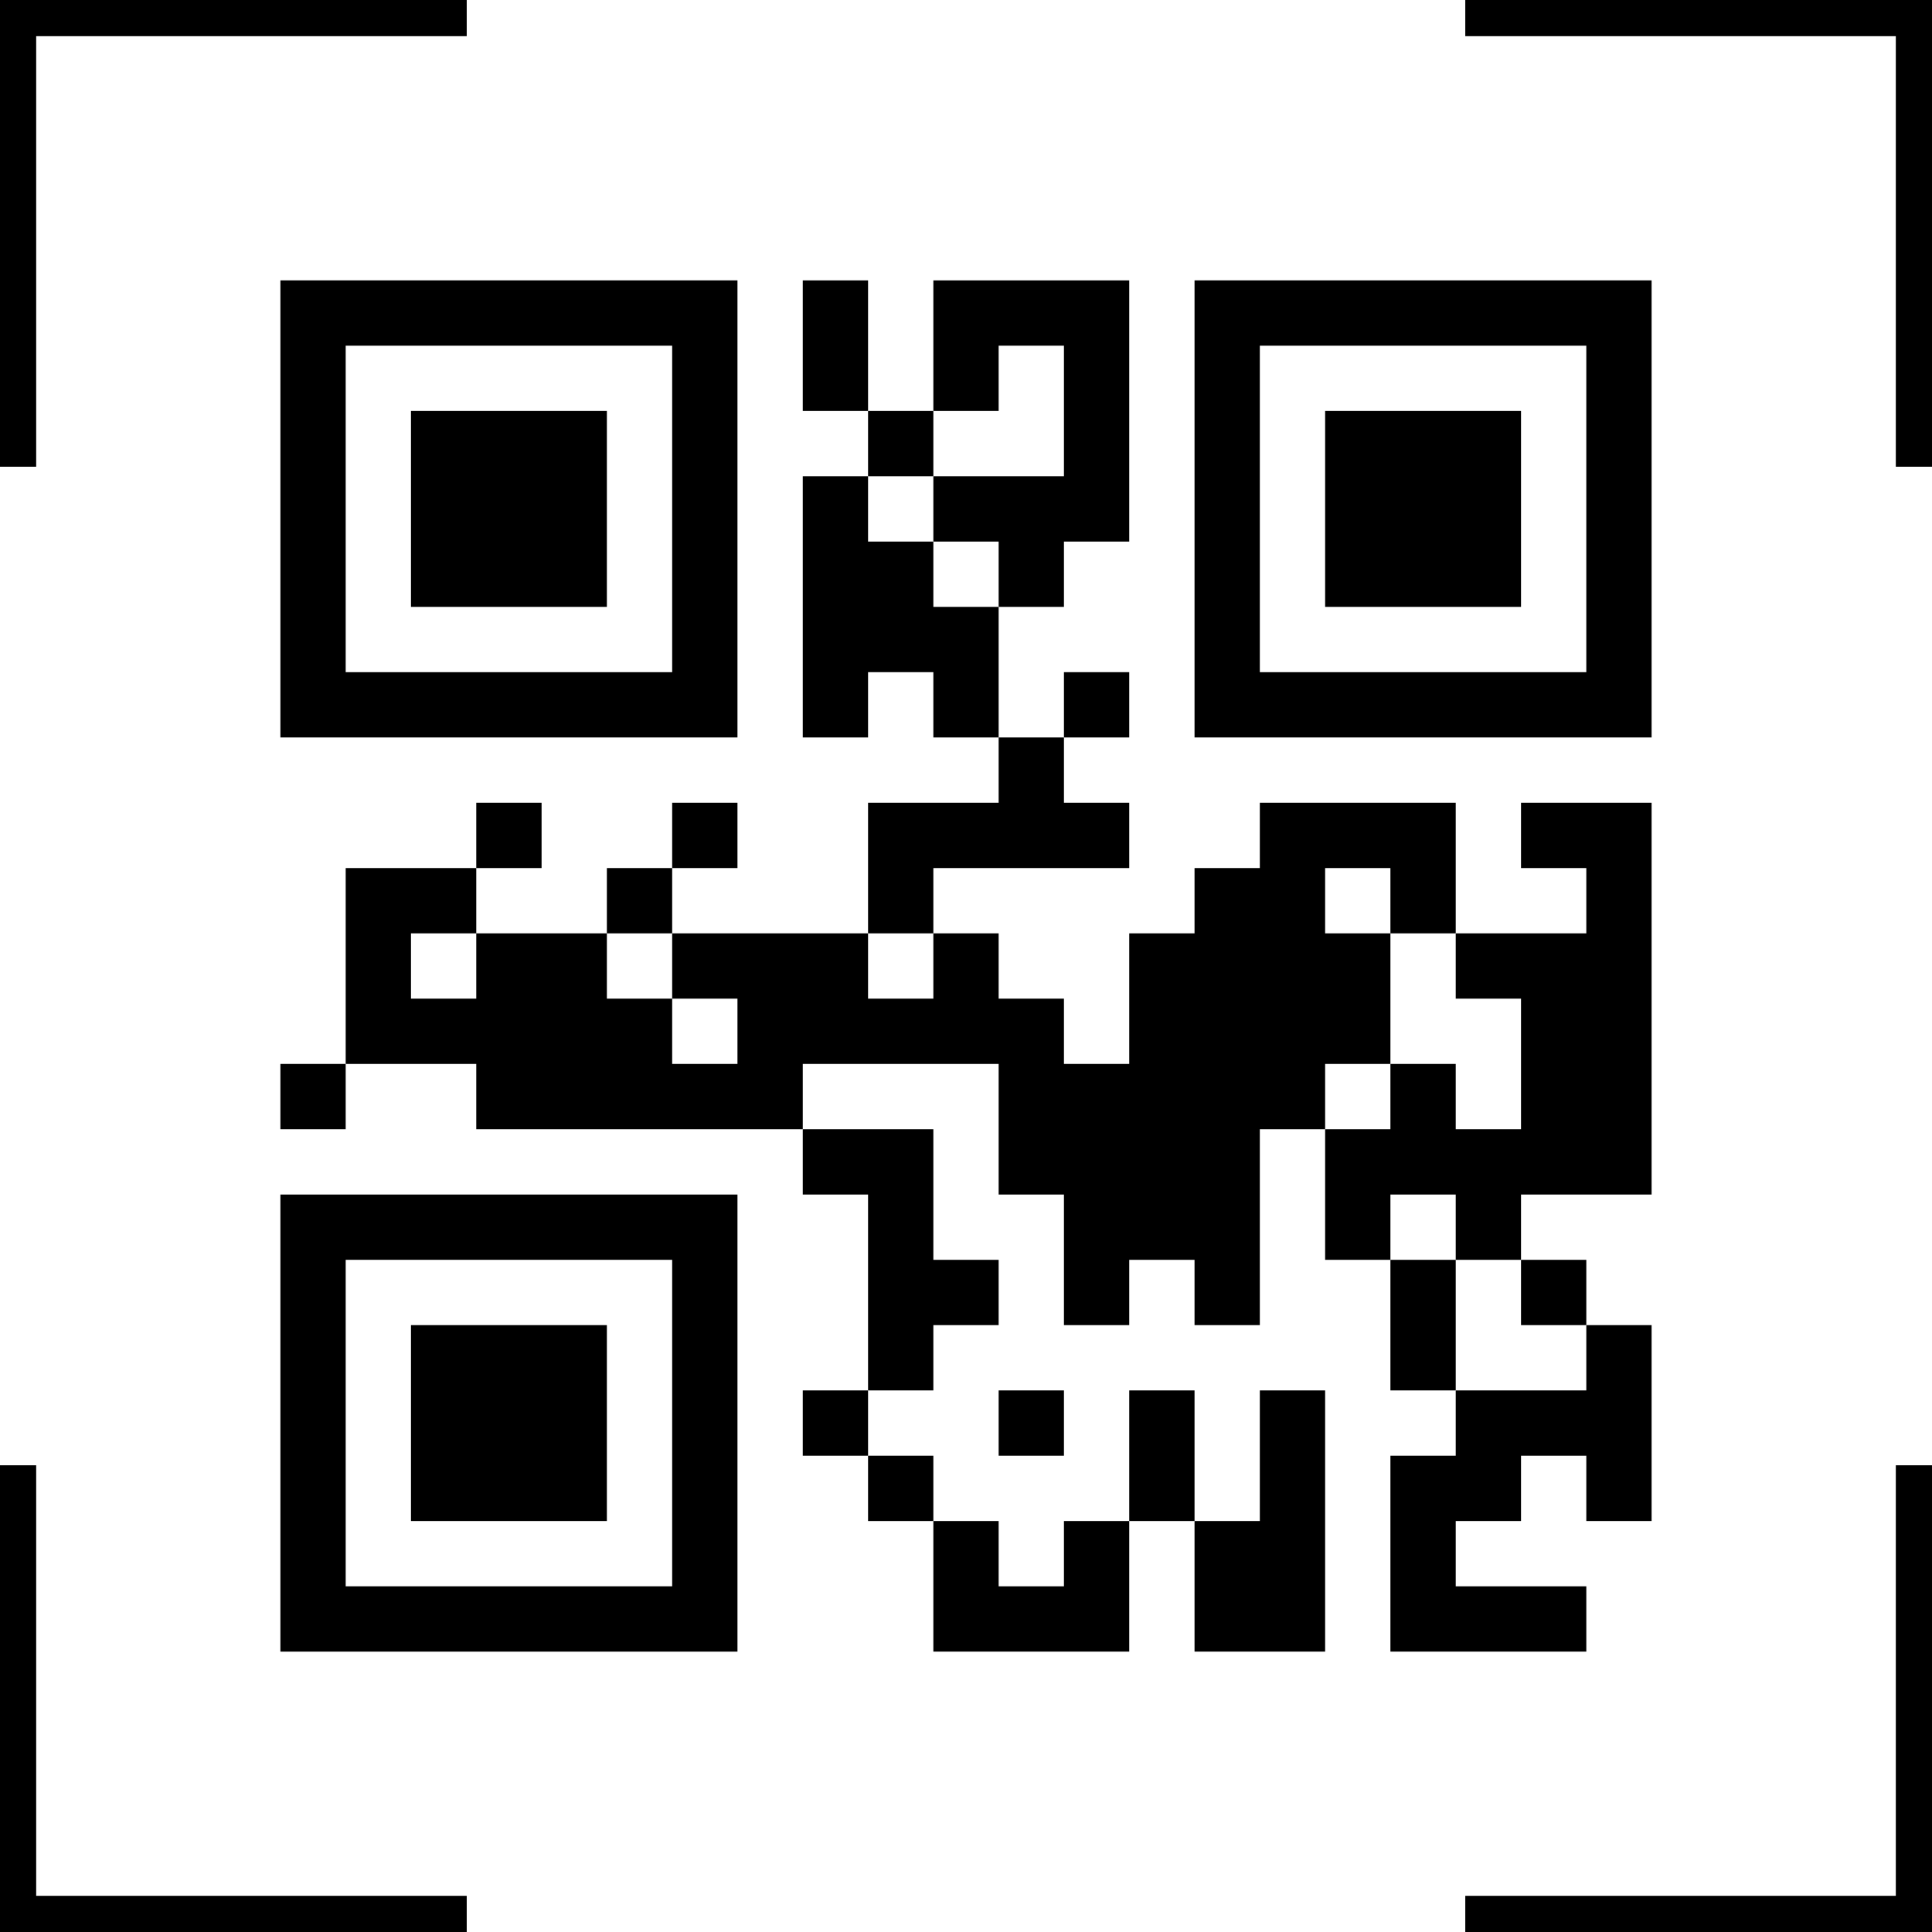
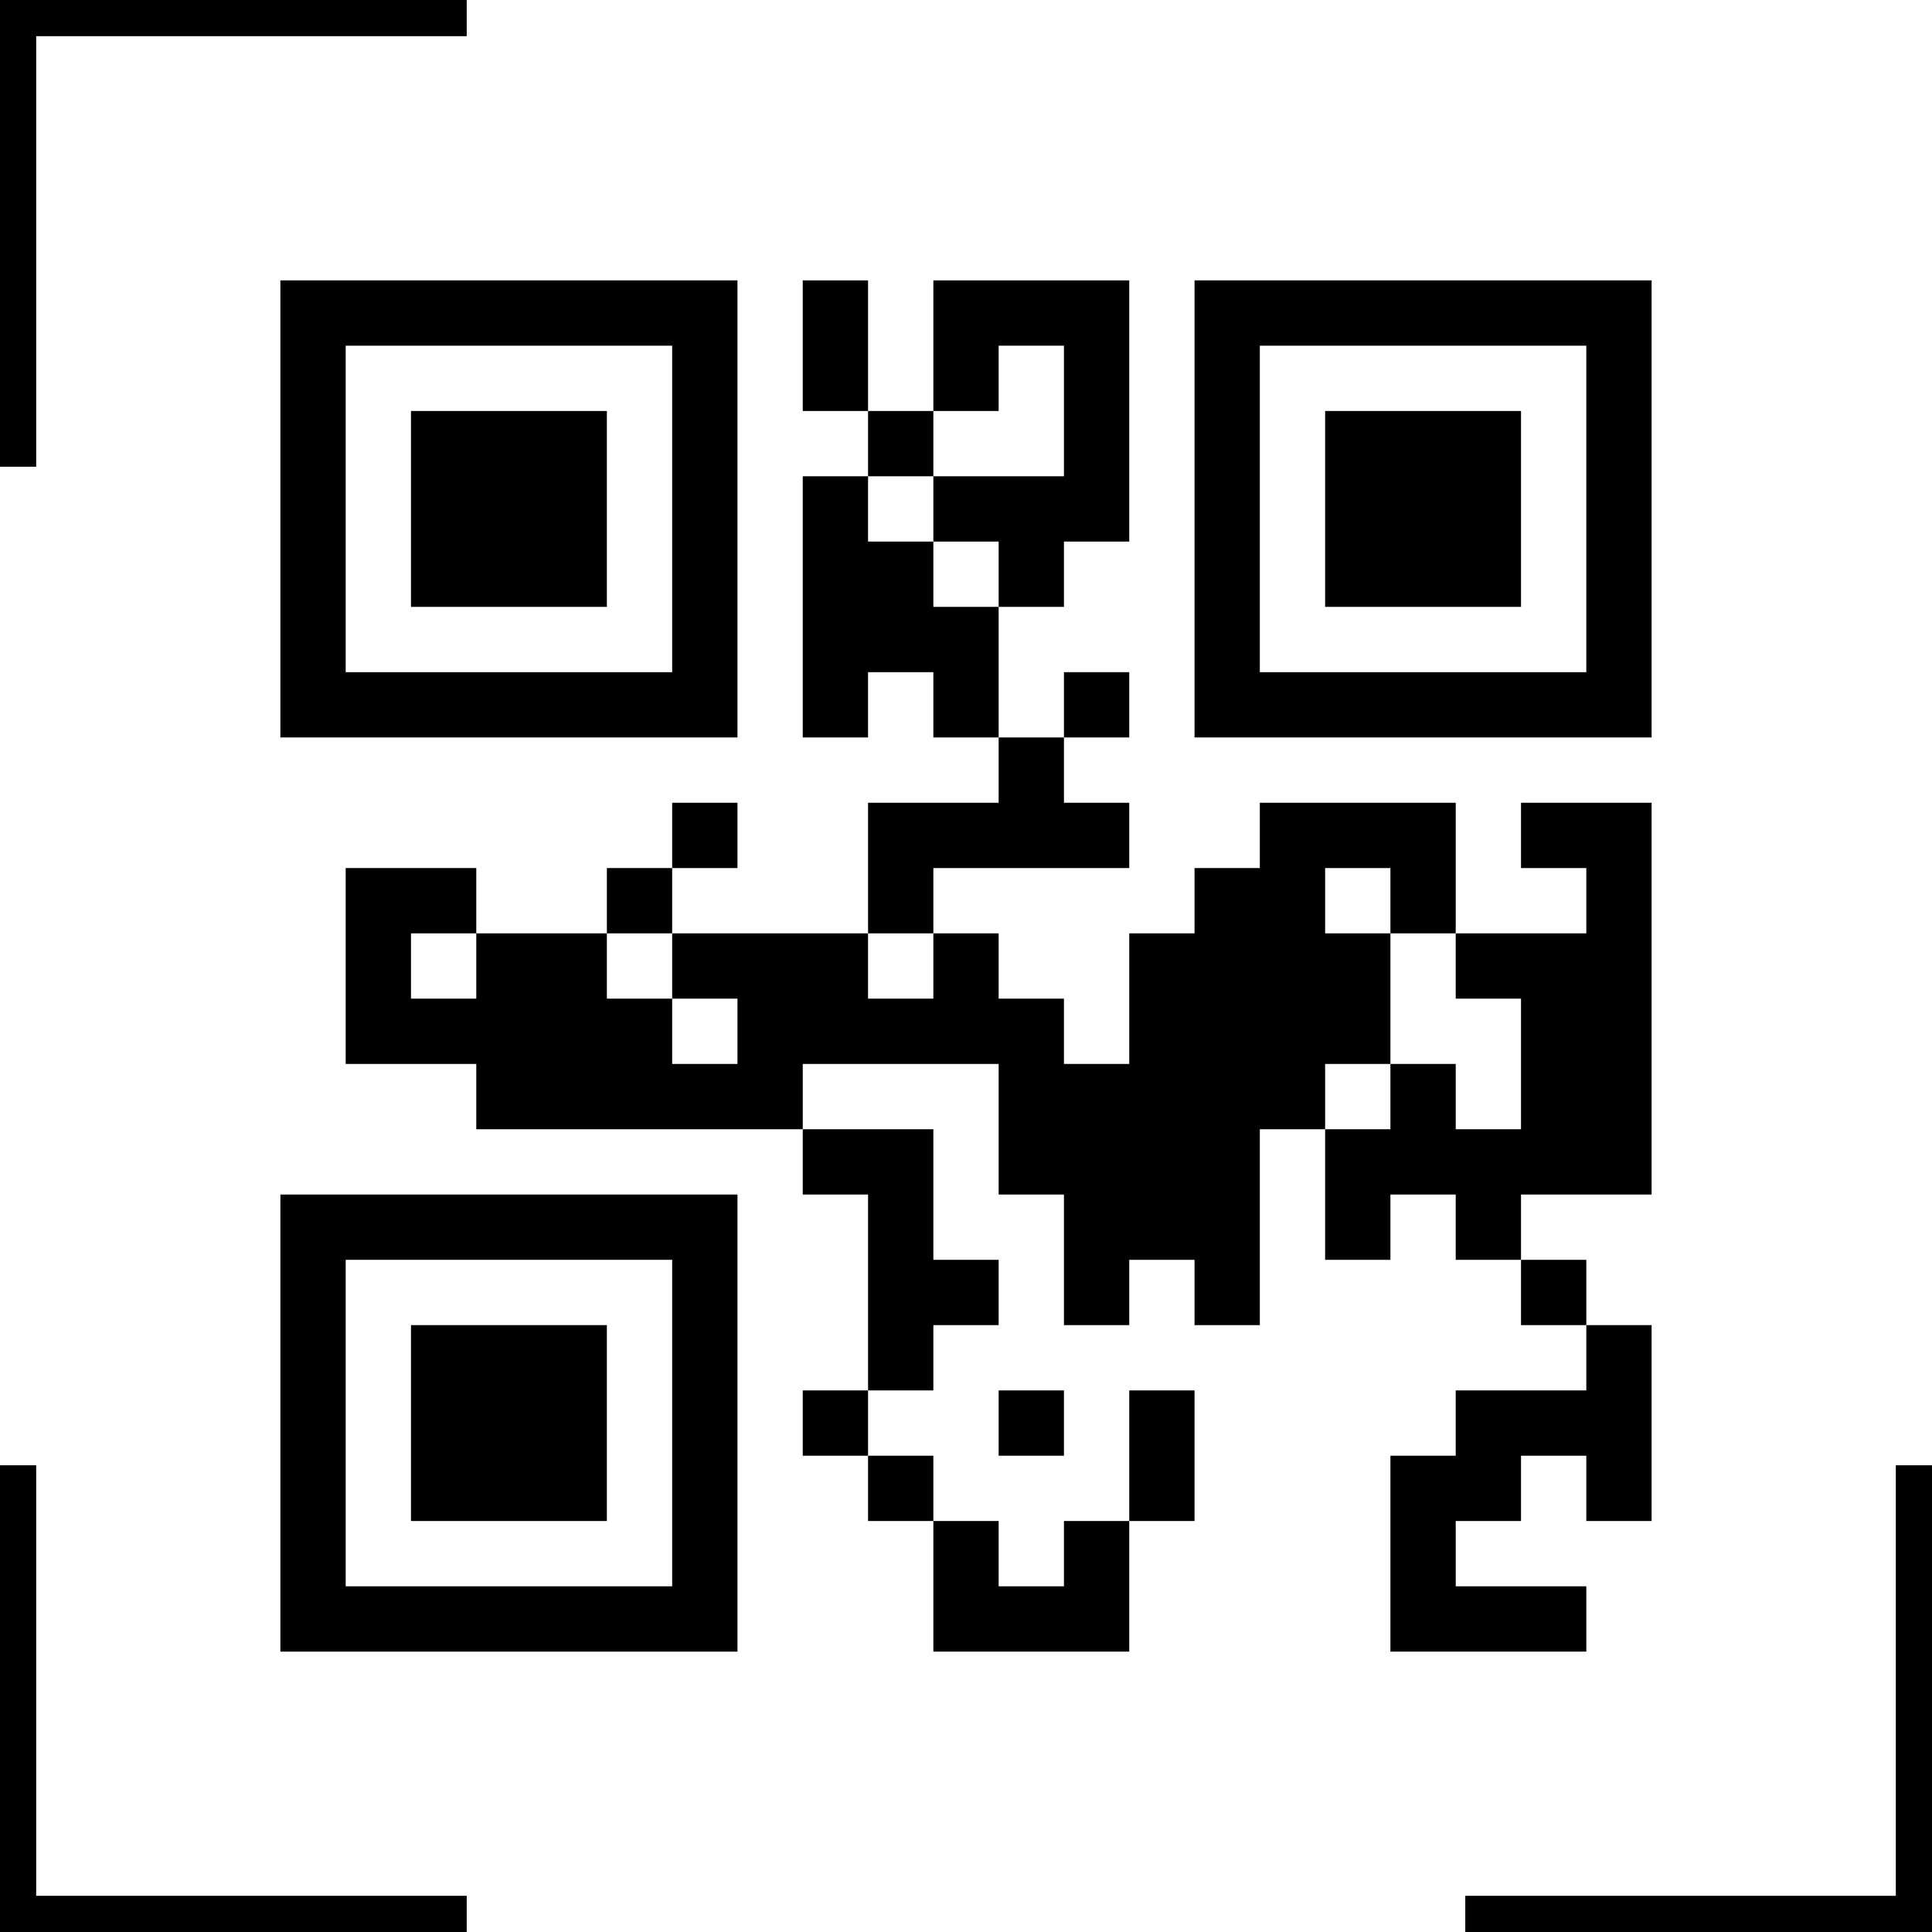
<svg xmlns="http://www.w3.org/2000/svg" height="800.0" preserveAspectRatio="xMidYMid meet" version="1.0" viewBox="100.0 100.0 800.0 800.0" width="800.0" zoomAndPan="magnify">
  <g id="change1_1">
    <path d="M432.406 216.105H459.444V270.18H432.406z" />
    <path d="M486.481 216.105L567.595 216.105 567.595 324.255 540.557 324.255 540.557 351.293 513.519 351.293 513.519 324.255 486.481 324.255 486.481 297.217 540.557 297.217 540.557 243.143 513.519 243.143 513.519 270.18 486.481 270.18z" />
    <path d="M216.105,216.105v189.264h189.265V216.105H216.105z M378.331,378.33H243.143V243.142h135.189V378.33z" />
    <path d="M594.632,216.105v189.264h189.263V216.105H594.632z M756.857,378.33H621.669V243.142h135.188V378.33z" />
    <path d="M270.18 270.18H351.294V351.293H270.18z" />
    <path d="M459.443 270.18H486.481V297.217H459.443z" />
    <path d="M648.707 270.18H729.82V351.293H648.707z" />
    <path d="M432.406 297.217L459.443 297.217 459.443 324.255 486.481 324.255 486.481 351.293 513.519 351.293 513.519 405.368 486.481 405.368 486.481 378.331 459.443 378.331 459.443 405.368 432.406 405.368z" />
    <path d="M540.557 378.331H567.595V405.368H540.557z" />
    <path d="M513.519 405.368L540.557 405.368 540.557 432.406 567.595 432.406 567.595 459.444 486.481 459.444 486.481 486.482 459.443 486.482 459.443 432.406 513.519 432.406z" />
-     <path d="M297.218 432.406H324.256V459.444H297.218z" />
    <path d="M378.331 432.406H405.369V459.444H378.331z" />
    <path d="M621.67 432.406L702.782 432.406 702.782 486.482 675.744 486.482 675.744 459.444 648.707 459.444 648.707 486.482 675.744 486.482 675.744 540.556 648.707 540.556 648.707 567.594 621.67 567.594 621.67 648.707 594.632 648.707 594.632 621.669 567.595 621.669 567.595 648.707 540.557 648.707 540.557 594.632 513.519 594.632 513.519 540.556 432.406 540.556 432.406 567.594 297.218 567.594 297.218 540.556 243.143 540.556 243.143 459.444 297.218 459.444 297.218 486.482 270.18 486.482 270.18 513.518 297.218 513.518 297.218 486.482 351.294 486.482 351.294 513.518 378.331 513.518 378.331 540.556 405.369 540.556 405.369 513.518 378.331 513.518 378.331 486.482 459.443 486.482 459.443 513.518 486.481 513.518 486.481 486.482 513.519 486.482 513.519 513.518 540.557 513.518 540.557 540.556 567.595 540.556 567.595 486.482 594.632 486.482 594.632 459.444 621.67 459.444z" />
    <path d="M729.82 432.406L783.895 432.406 783.895 594.632 729.82 594.632 729.82 621.669 702.782 621.669 702.782 594.632 675.744 594.632 675.744 621.669 648.707 621.669 648.707 567.594 675.744 567.594 675.744 540.556 702.782 540.556 702.782 567.594 729.82 567.594 729.82 513.518 702.782 513.518 702.782 486.482 756.857 486.482 756.857 459.444 729.82 459.444z" />
    <path d="M351.294 459.444H378.331V486.482H351.294z" />
-     <path d="M216.105 540.556H243.143V567.593H216.105z" />
    <path d="M432.406 567.594L486.481 567.594 486.481 621.669 513.519 621.669 513.519 648.707 486.481 648.707 486.481 675.745 459.443 675.745 459.443 594.632 432.406 594.632z" />
    <path d="M216.105,594.632v189.264h189.265V594.632H216.105z M378.331,756.857H243.143V621.669h135.189V756.857z" />
-     <path d="M675.744 621.669H702.782V675.744H675.744z" />
    <path d="M729.82 621.669H756.857V648.707H729.82z" />
    <path d="M270.18 648.707H351.294V729.819H270.18z" />
    <path d="M756.857 648.707L783.895 648.707 783.895 729.819 756.857 729.819 756.857 702.783 729.82 702.783 729.82 729.819 702.782 729.819 702.782 756.857 756.857 756.857 756.857 783.895 675.744 783.895 675.744 702.783 702.782 702.783 702.782 675.745 756.857 675.745z" />
    <path d="M432.406 675.745H459.444V702.783H432.406z" />
    <path d="M513.519 675.745H540.557V702.783H513.519z" />
    <path d="M567.595 675.745H594.632V729.82H567.595z" />
-     <path d="M621.67 675.745L648.707 675.745 648.707 783.895 594.632 783.895 594.632 729.819 621.67 729.819z" />
    <path d="M459.443 702.783H486.481V729.82H459.443z" />
    <path d="M486.481 729.819L513.519 729.819 513.519 756.857 540.557 756.857 540.557 729.819 567.595 729.819 567.595 783.895 486.481 783.895z" />
    <path d="M114.981 293.258L100 293.258 100 100 293.258 100 293.258 114.981 114.981 114.981z" />
-     <path d="M900 293.258L885.018 293.258 885.018 114.981 706.741 114.981 706.741 100 900 100z" />
    <path d="M293.258 900L100 900 100 706.741 114.981 706.741 114.981 885.018 293.258 885.018z" />
    <path d="M900 900L706.741 900 706.741 885.018 885.018 885.018 885.018 706.741 900 706.741z" />
  </g>
</svg>